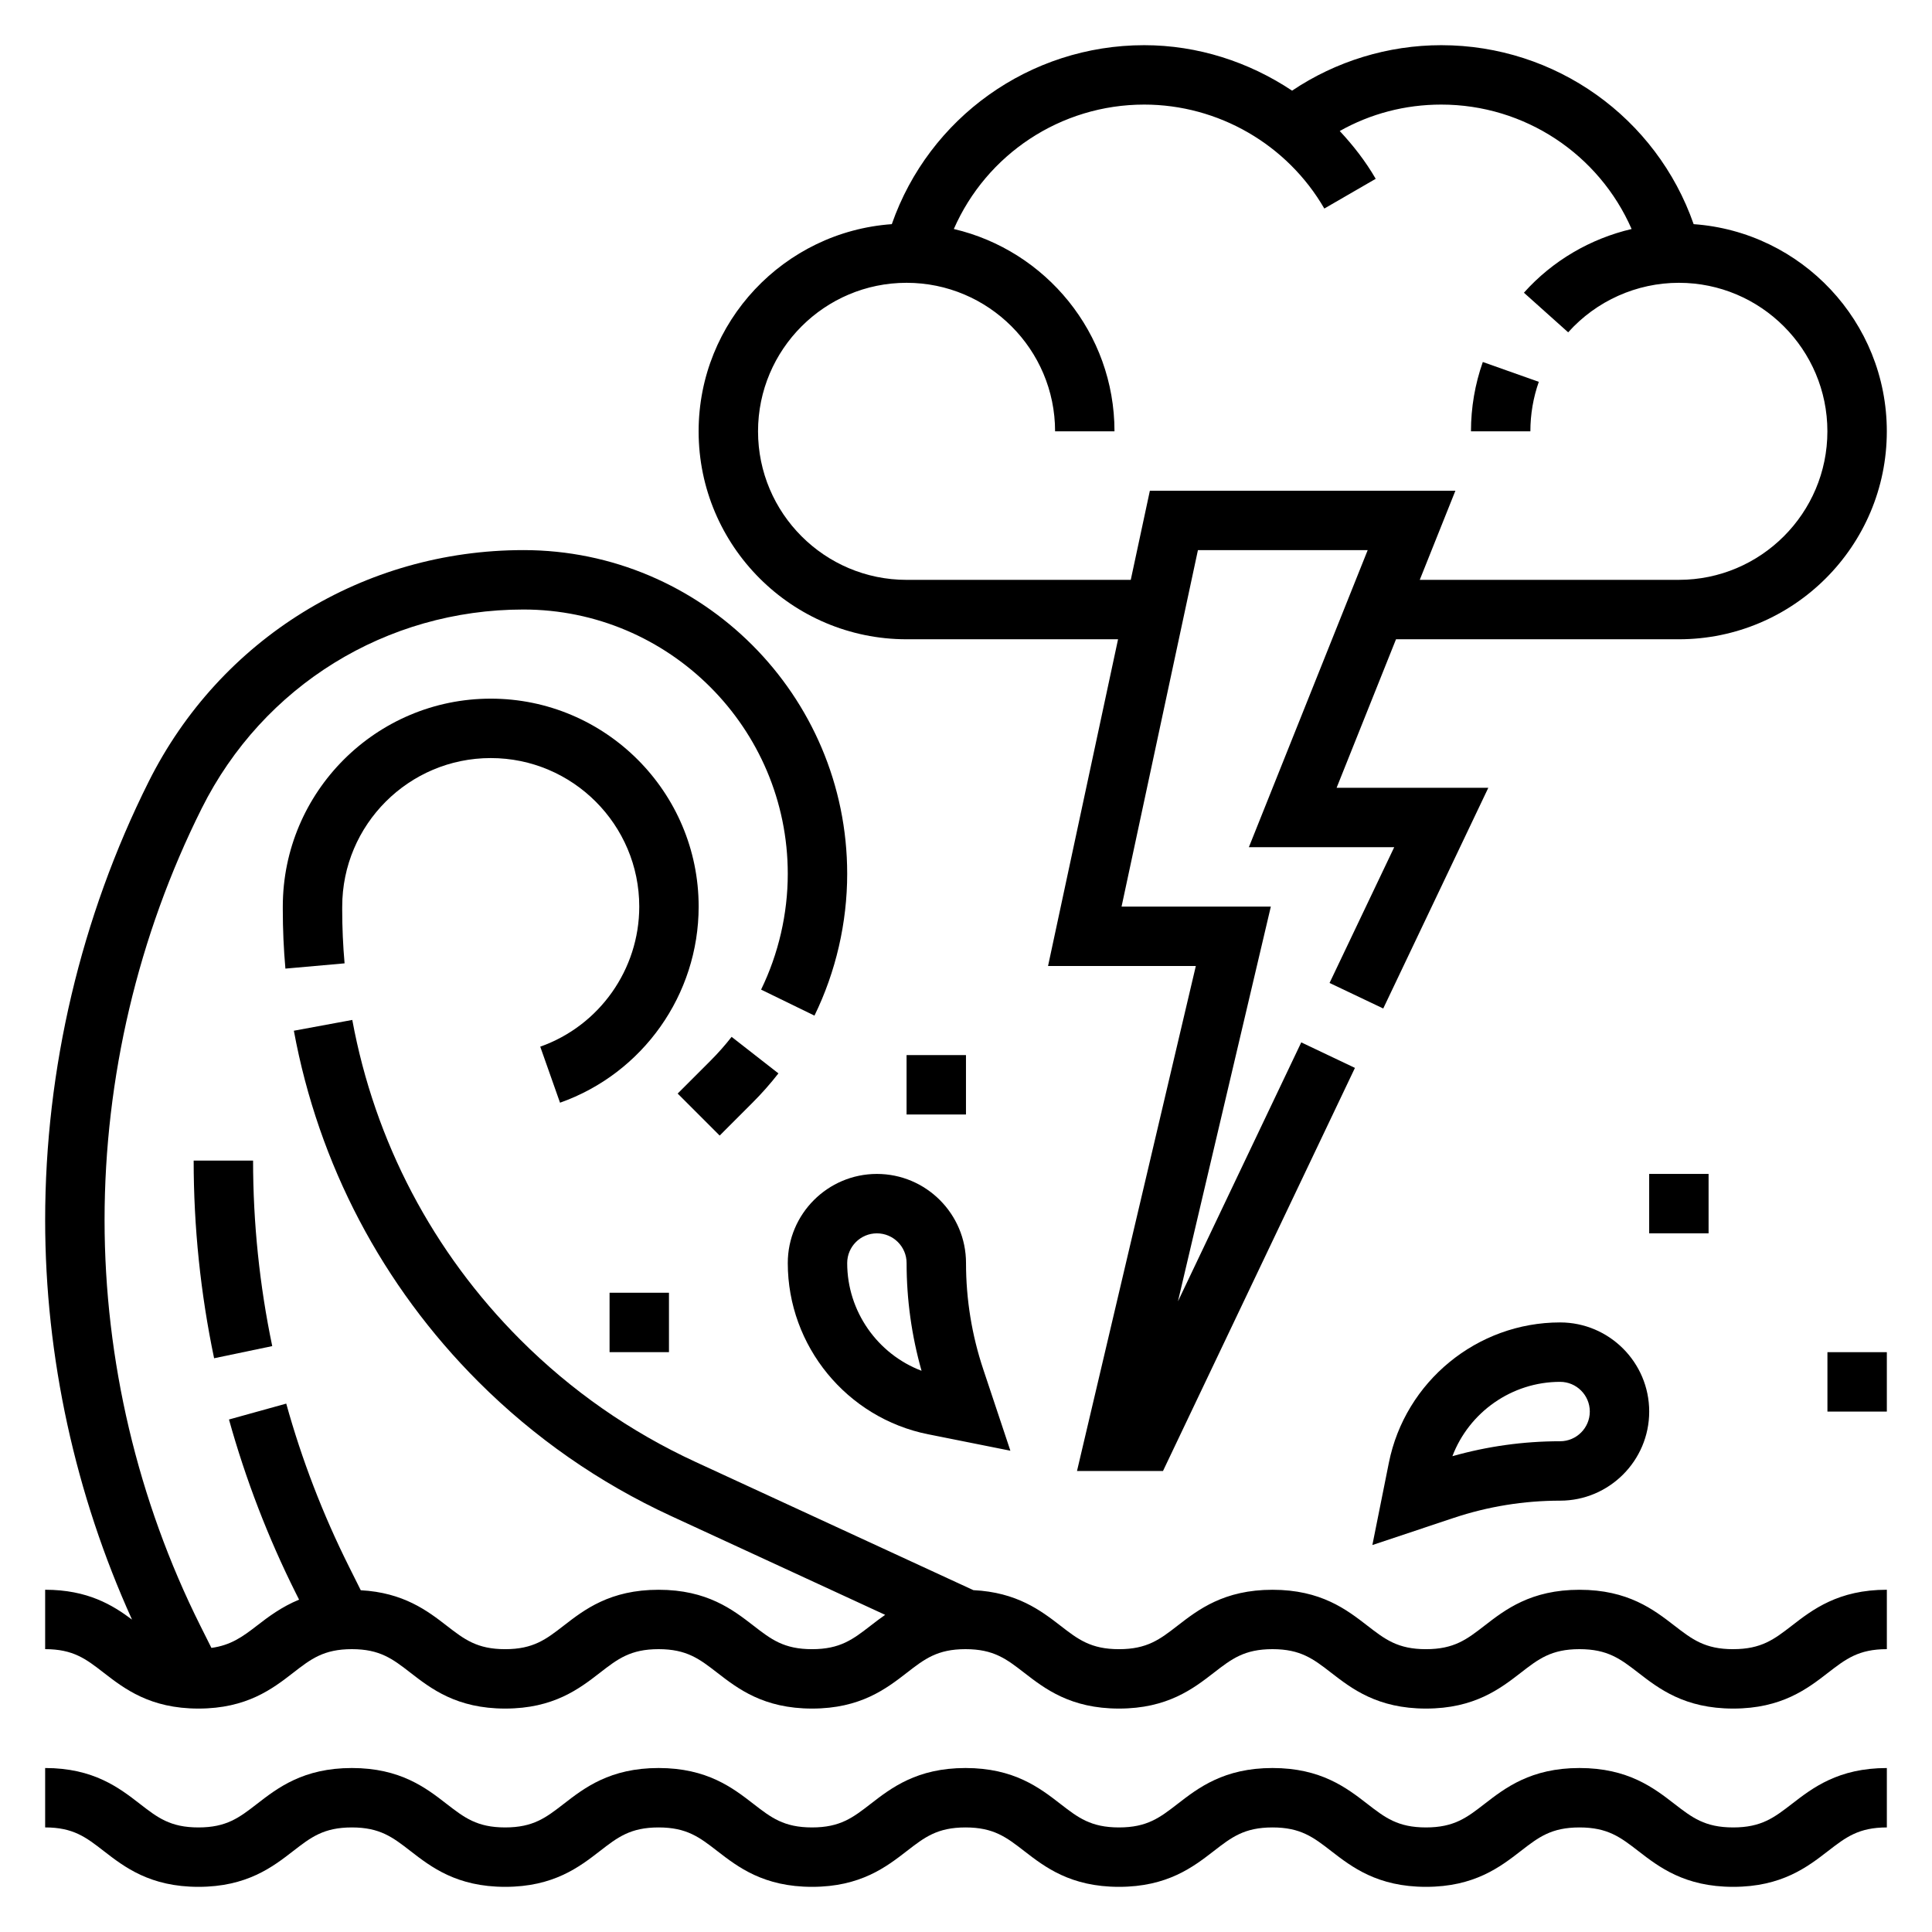
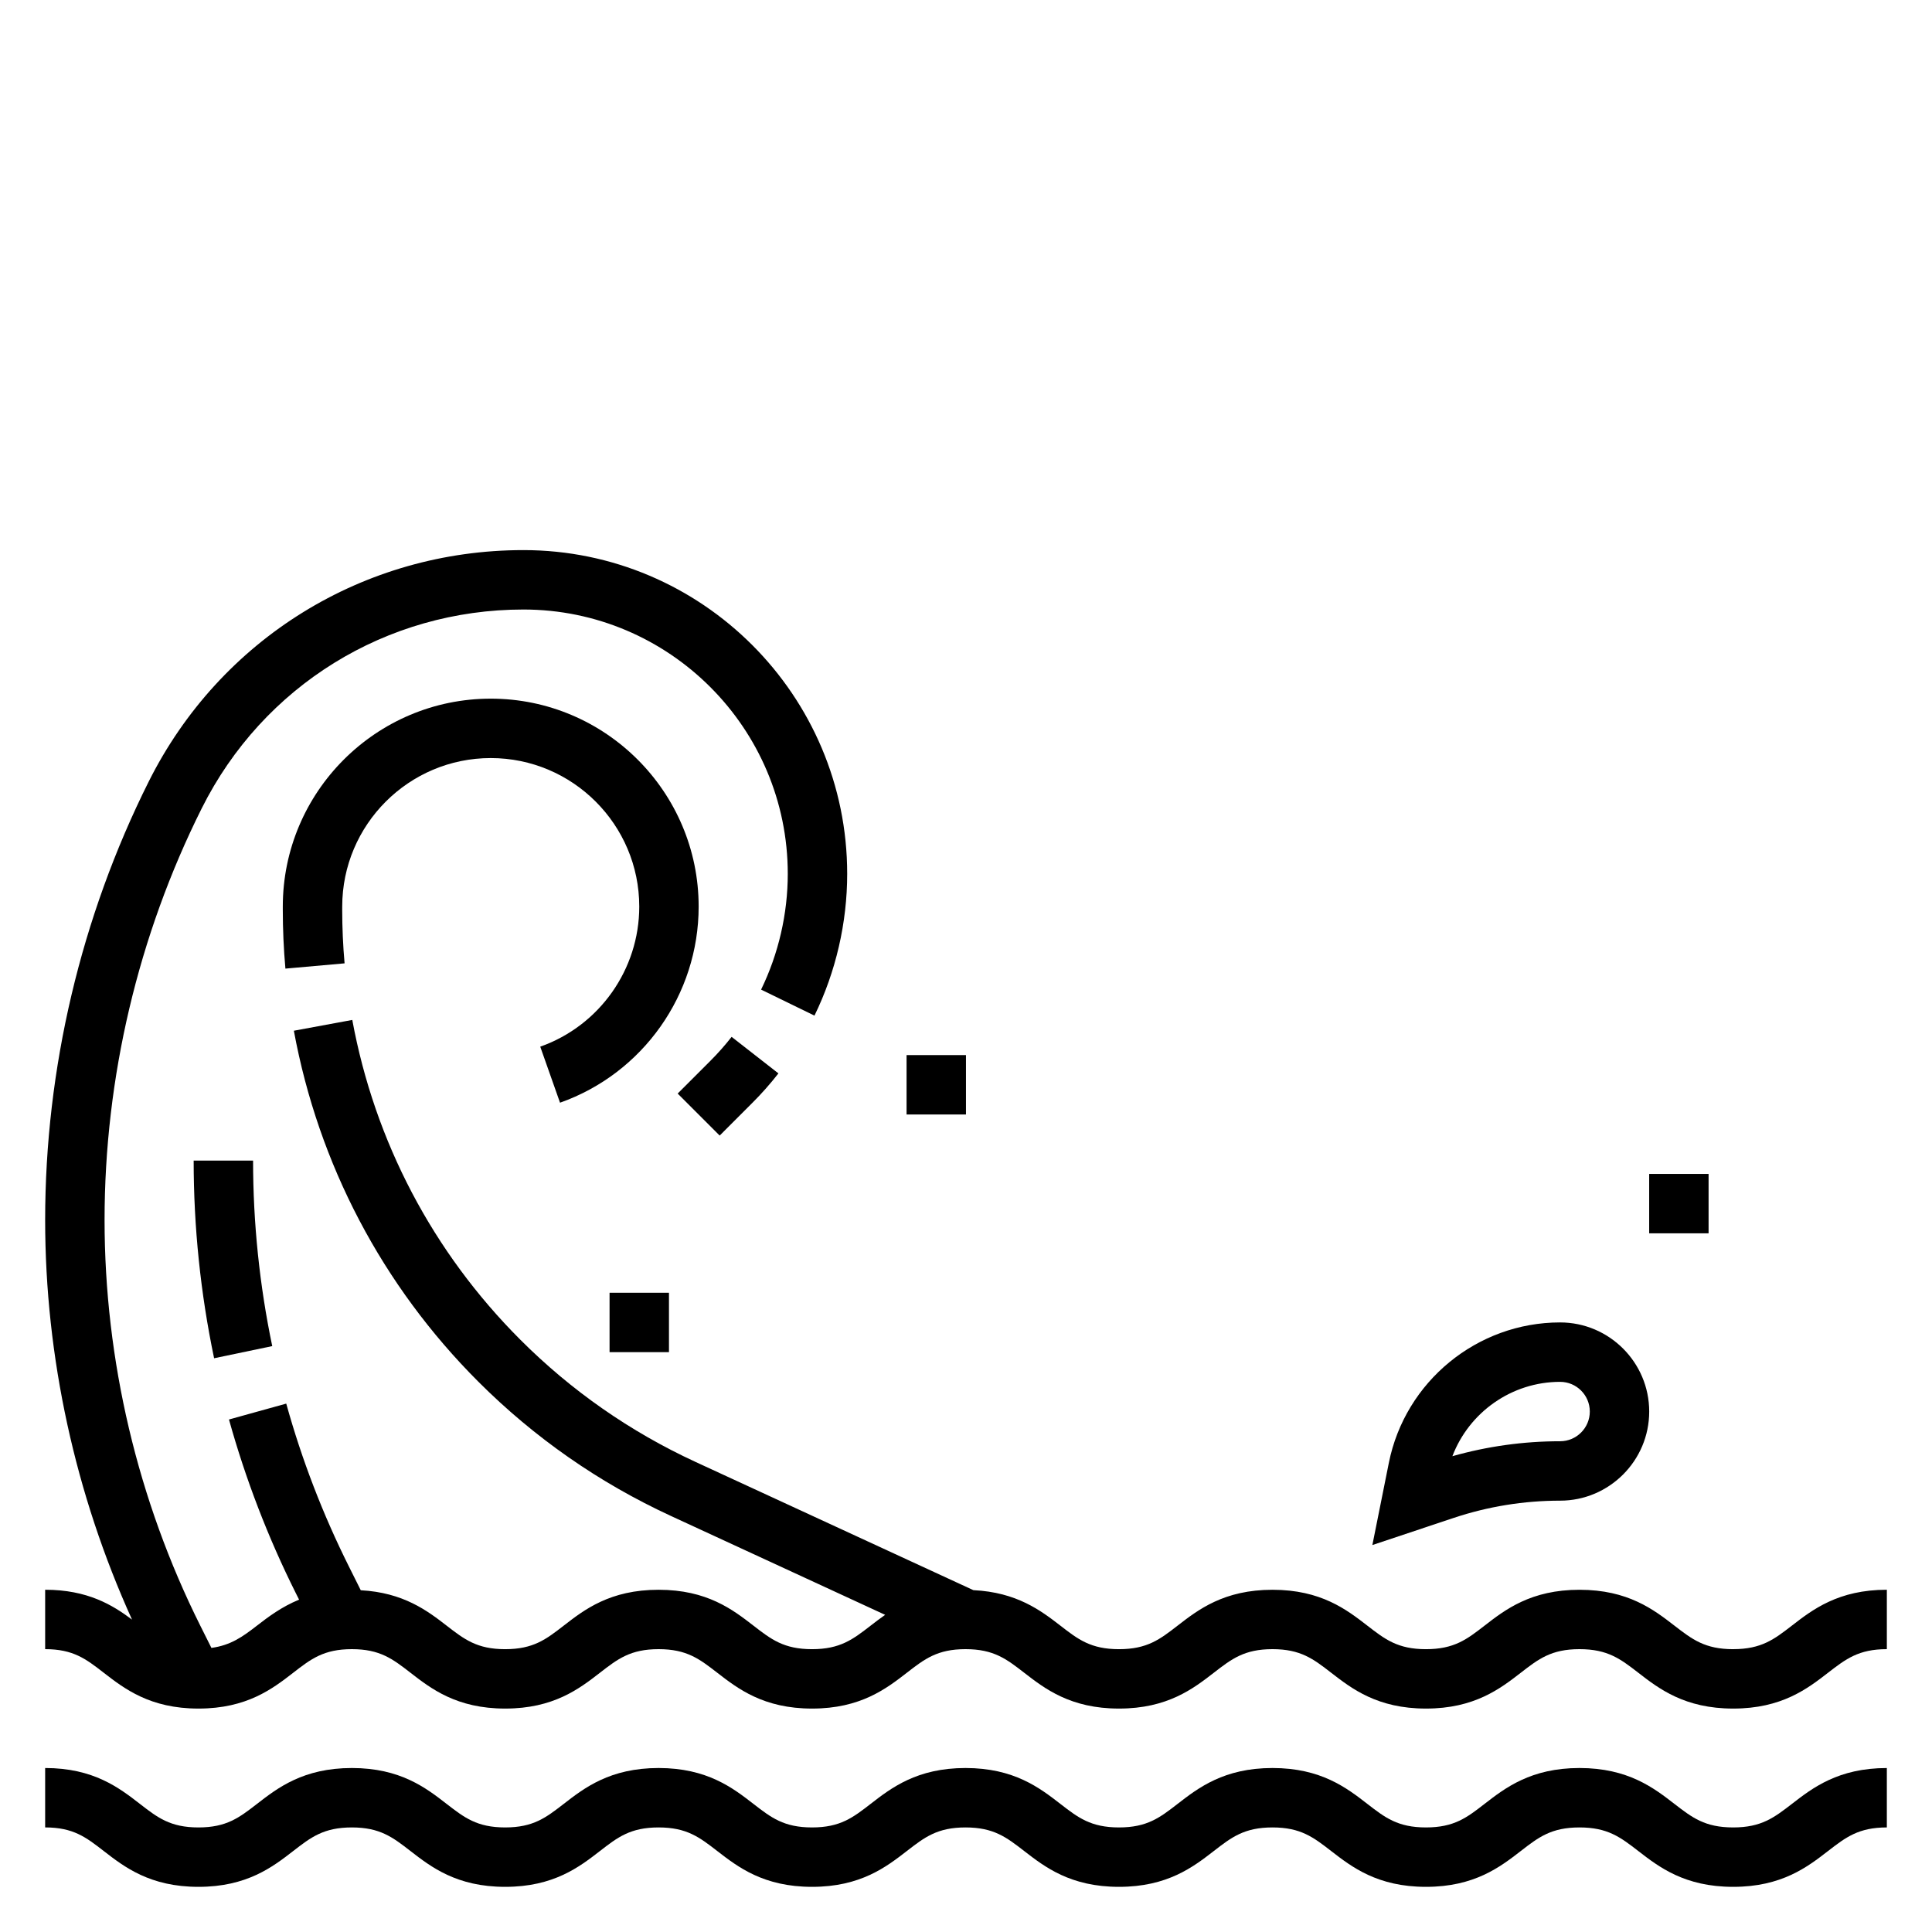
<svg xmlns="http://www.w3.org/2000/svg" fill="#000000" width="800px" height="800px" version="1.1" viewBox="144 144 512 512">
  <g>
    <path d="m603.31 628.29c-7.496 0-10.871-2.613-15.555-6.227-5.481-4.246-12.305-9.52-25.176-9.52s-19.688 5.273-25.168 9.516c-4.664 3.613-8.035 6.231-15.52 6.231-7.469 0-10.848-2.613-15.516-6.227-5.481-4.246-12.289-9.52-25.152-9.52-12.863 0-19.68 5.273-25.16 9.516-4.668 3.613-8.035 6.231-15.523 6.231-7.469 0-10.848-2.613-15.516-6.227-5.481-4.246-12.289-9.52-25.152-9.52-12.863 0-19.68 5.273-25.16 9.516-4.664 3.613-8.035 6.231-15.512 6.231-7.477 0-10.848-2.613-15.516-6.227-5.481-4.246-12.289-9.52-25.152-9.52s-19.68 5.273-25.152 9.516c-4.668 3.613-8.027 6.231-15.508 6.231-7.461 0-10.824-2.613-15.492-6.219-5.469-4.246-12.281-9.527-25.133-9.527-12.863 0-19.68 5.273-25.152 9.516-4.668 3.613-8.039 6.231-15.508 6.231-7.461 0-10.832-2.613-15.492-6.227-5.473-4.238-12.281-9.52-25.129-9.52v15.742c7.461 0 10.832 2.613 15.492 6.227 5.473 4.238 12.281 9.52 25.129 9.52 12.855 0 19.672-5.273 25.145-9.516 4.668-3.613 8.043-6.227 15.516-6.227 7.461 0 10.832 2.613 15.5 6.227 5.469 4.242 12.277 9.516 25.125 9.516 12.855 0 19.672-5.273 25.145-9.516 4.668-3.613 8.043-6.227 15.516-6.227 7.469 0 10.848 2.613 15.516 6.227 5.481 4.242 12.297 9.516 25.152 9.516s19.672-5.273 25.152-9.516c4.664-3.613 8.043-6.227 15.52-6.227 7.469 0 10.848 2.613 15.516 6.227 5.481 4.242 12.297 9.516 25.152 9.516 12.855 0 19.68-5.273 25.16-9.516 4.668-3.613 8.043-6.227 15.523-6.227 7.469 0 10.848 2.613 15.516 6.227 5.477 4.242 12.297 9.516 25.152 9.516s19.68-5.273 25.16-9.516c4.664-3.613 8.043-6.227 15.527-6.227 7.496 0 10.871 2.613 15.555 6.227 5.481 4.242 12.305 9.516 25.176 9.516s19.688-5.273 25.168-9.516c4.684-3.613 8.059-6.227 15.555-6.227v-15.742c-12.871 0-19.695 5.273-25.176 9.516-4.684 3.609-8.059 6.227-15.547 6.227z" />
    <path d="m603.31 581.05c-7.496 0-10.871-2.613-15.555-6.227-5.481-4.242-12.305-9.516-25.176-9.516s-19.688 5.273-25.168 9.516c-4.664 3.613-8.035 6.227-15.52 6.227-7.469 0-10.848-2.613-15.516-6.227-5.481-4.242-12.289-9.516-25.152-9.516-12.863 0-19.68 5.273-25.16 9.516-4.668 3.613-8.035 6.227-15.523 6.227-7.469 0-10.848-2.613-15.516-6.227-5.164-4-11.578-8.863-23.066-9.414l-73.621-33.977c-17.328-7.996-32.953-18.895-46.438-32.387-23.184-23.191-38.59-52.492-44.539-84.75l-15.484 2.859c6.535 35.402 23.441 67.566 48.895 93.016 14.809 14.809 31.961 26.766 50.98 35.551l56.828 26.23c-1.379 0.961-2.66 1.938-3.856 2.867-4.676 3.617-8.047 6.231-15.523 6.231-7.477 0-10.848-2.613-15.516-6.227-5.481-4.242-12.289-9.516-25.152-9.516s-19.68 5.273-25.152 9.516c-4.668 3.613-8.027 6.227-15.508 6.227-7.461 0-10.824-2.613-15.492-6.219-5.117-3.969-11.469-8.785-22.773-9.398l-3.148-6.305c-6.894-13.793-12.484-28.316-16.602-43.156l-15.176 4.211c4.402 15.816 10.344 31.285 17.695 45.98l0.883 1.762c-4.652 1.914-8.141 4.551-11.172 6.894-3.848 2.984-6.941 5.188-12.059 5.894l-2.93-5.856c-16.609-33.215-25.387-70.402-25.387-107.54 0-37.676 8.902-75.398 25.75-109.1 16.254-32.504 48.914-52.688 85.254-52.688 38.625 0 70.051 31.426 70.051 70.051 0 10.57-2.449 21.184-7.07 30.676l14.145 6.894c5.672-11.621 8.672-24.621 8.672-37.57 0-47.301-38.496-85.797-85.797-85.797-42.336 0-80.398 23.523-99.328 61.387-17.941 35.875-27.422 76.043-27.422 116.14 0 36.375 7.996 72.762 23.02 105.9-5.148-3.859-11.77-7.91-23.02-7.91v15.742c7.461 0 10.832 2.613 15.492 6.227 5.473 4.234 12.281 9.52 25.129 9.52 12.855 0 19.672-5.273 25.145-9.516 4.668-3.617 8.043-6.231 15.516-6.231 7.461 0 10.832 2.613 15.5 6.227 5.469 4.242 12.277 9.52 25.125 9.52 12.855 0 19.672-5.273 25.145-9.516 4.668-3.617 8.043-6.231 15.516-6.231 7.469 0 10.848 2.613 15.516 6.227 5.481 4.242 12.297 9.52 25.152 9.52s19.672-5.273 25.152-9.516c4.664-3.617 8.043-6.231 15.52-6.231 7.469 0 10.848 2.613 15.516 6.227 5.481 4.242 12.297 9.52 25.152 9.52 12.855 0 19.68-5.273 25.16-9.516 4.668-3.617 8.043-6.231 15.523-6.231 7.469 0 10.848 2.613 15.516 6.227 5.477 4.242 12.297 9.52 25.152 9.52s19.68-5.273 25.16-9.516c4.664-3.617 8.043-6.231 15.527-6.231 7.496 0 10.871 2.613 15.555 6.227 5.481 4.242 12.305 9.52 25.176 9.52s19.688-5.273 25.168-9.516c4.684-3.617 8.059-6.231 15.555-6.231v-15.742c-12.871 0-19.695 5.273-25.176 9.516-4.684 3.613-8.059 6.227-15.547 6.227z" />
    <path d="m274.05 329.15c-30.379 0-55.105 24.719-55.105 55.105v0.812c0 5.188 0.227 10.445 0.691 15.625l15.68-1.395c-0.418-4.723-0.629-9.508-0.629-14.242l0.004-0.801c0-21.703 17.656-39.359 39.359-39.359s39.359 17.656 39.359 39.359c0 16.656-10.547 31.574-26.238 37.125l5.242 14.848c21.98-7.769 36.738-28.656 36.738-51.973 0-30.387-24.723-55.105-55.102-55.105z" />
    <path d="m343.38 436.27c2.457-2.441 4.769-5.07 6.91-7.809l-12.406-9.684c-1.738 2.227-3.637 4.367-5.629 6.359l-8.668 8.668 11.133 11.133z" />
    <path d="m200.74 503.95 15.406-3.219c-3.371-16.133-5.078-32.672-5.078-49.156h-15.746c0 17.562 1.82 35.184 5.418 52.375z" />
-     <path d="m384.25 313.41h56.047l-18.555 86.594h39.164l-31.488 133.82h22.789l50.867-106.82-14.227-6.762-32.676 68.629 24.613-104.61h-39.559l20.238-94.465h44.988l-31.488 78.719h38.52l-17.137 35.977 14.227 6.769 27.844-58.488h-40.203l15.742-39.359h74.965c30.379 0 55.105-24.719 55.105-55.105 0-29.062-22.633-52.883-51.191-54.906-9.84-28.207-36.551-47.43-66.891-47.43-14.082 0-27.906 4.242-39.527 12.051-11.457-7.633-25.023-12.051-39.191-12.051-30.34 0-57.039 19.223-66.887 47.43-28.555 2.023-51.195 25.844-51.195 54.906 0 30.387 24.727 55.105 55.105 55.105zm0-94.465c21.703 0 39.359 17.656 39.359 39.359h15.742c0-26.07-18.223-47.918-42.578-53.617 8.652-19.773 28.293-32.973 50.453-32.973 19.609 0 37.902 10.555 47.734 27.551l13.617-7.879c-2.684-4.644-5.953-8.824-9.531-12.668 8.164-4.59 17.312-7.004 26.898-7.004 22.168 0 41.809 13.211 50.453 32.977-10.918 2.559-20.941 8.375-28.543 16.879l11.73 10.5c7.469-8.348 18.16-13.125 29.336-13.125 21.703 0 39.359 17.656 39.359 39.359s-17.656 39.359-39.359 39.359h-68.668l9.445-23.617-80.969 0.004-5.062 23.617h-59.418c-21.703 0-39.359-17.656-39.359-39.359 0-21.707 17.656-39.363 39.359-39.363z" />
-     <path d="m551.8 245.19-14.84-5.258c-2.074 5.887-3.137 12.066-3.137 18.371h15.742c0-4.508 0.758-8.926 2.234-13.113z" />
    <path d="m512.06 531.66-4.367 21.789 21.555-7.188c9.102-3.035 18.59-4.57 28.191-4.57 13.02 0 23.617-10.598 23.617-23.617s-10.598-23.617-23.617-23.617c-21.984 0-41.066 15.652-45.379 37.203zm53.254-13.586c0 4.336-3.527 7.871-7.871 7.871-9.676 0-19.262 1.332-28.543 3.961 4.438-11.664 15.742-19.703 28.539-19.703 4.348 0 7.875 3.535 7.875 7.871z" />
-     <path d="m352.77 478.72c0 21.98 15.641 41.066 37.203 45.383l21.789 4.352-7.18-21.547c-3.043-9.105-4.578-18.59-4.578-28.188 0-13.02-10.598-23.617-23.617-23.617-13.02 0-23.617 10.598-23.617 23.617zm31.488 0c0 9.676 1.332 19.262 3.961 28.551-11.668-4.438-19.703-15.75-19.703-28.551 0-4.336 3.527-7.871 7.871-7.871s7.871 3.535 7.871 7.871z" />
-     <path d="m628.29 502.34h15.742v15.742h-15.742z" />
    <path d="m581.05 455.1h15.742v15.742h-15.742z" />
    <path d="m384.25 423.61h15.742v15.742h-15.742z" />
    <path d="m305.54 486.59h15.742v15.742h-15.742z" />
  </g>
</svg>